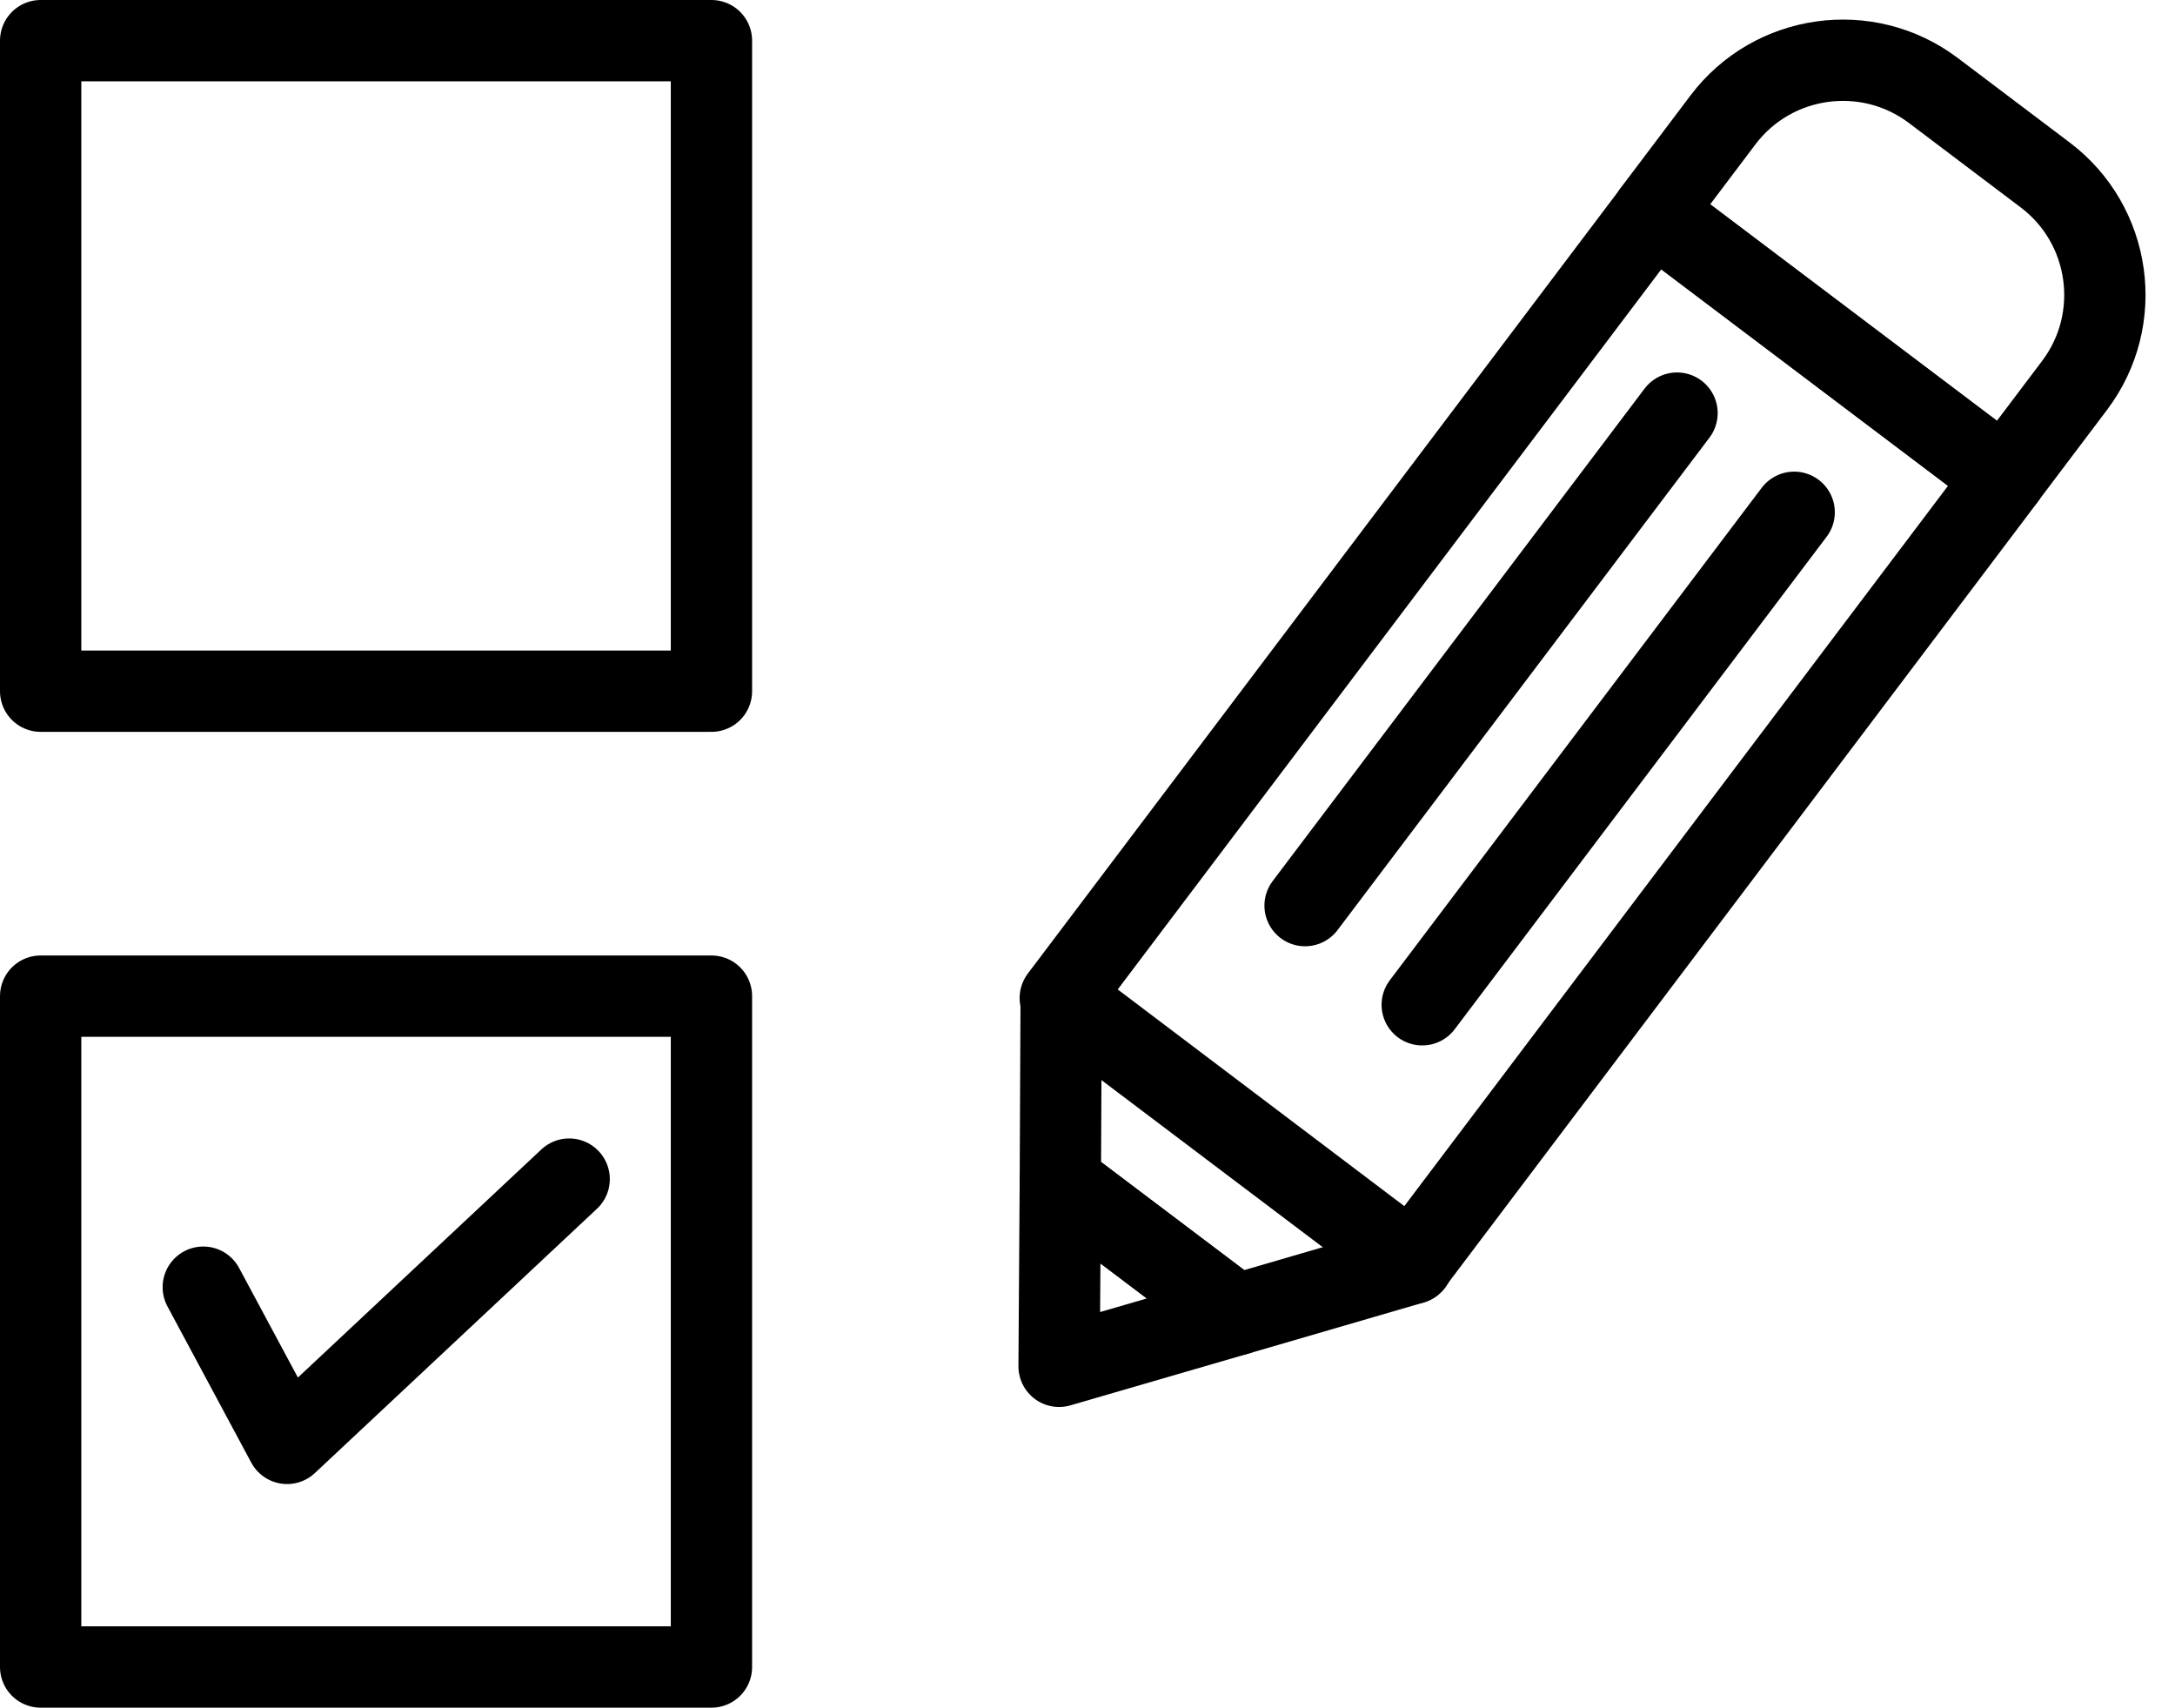
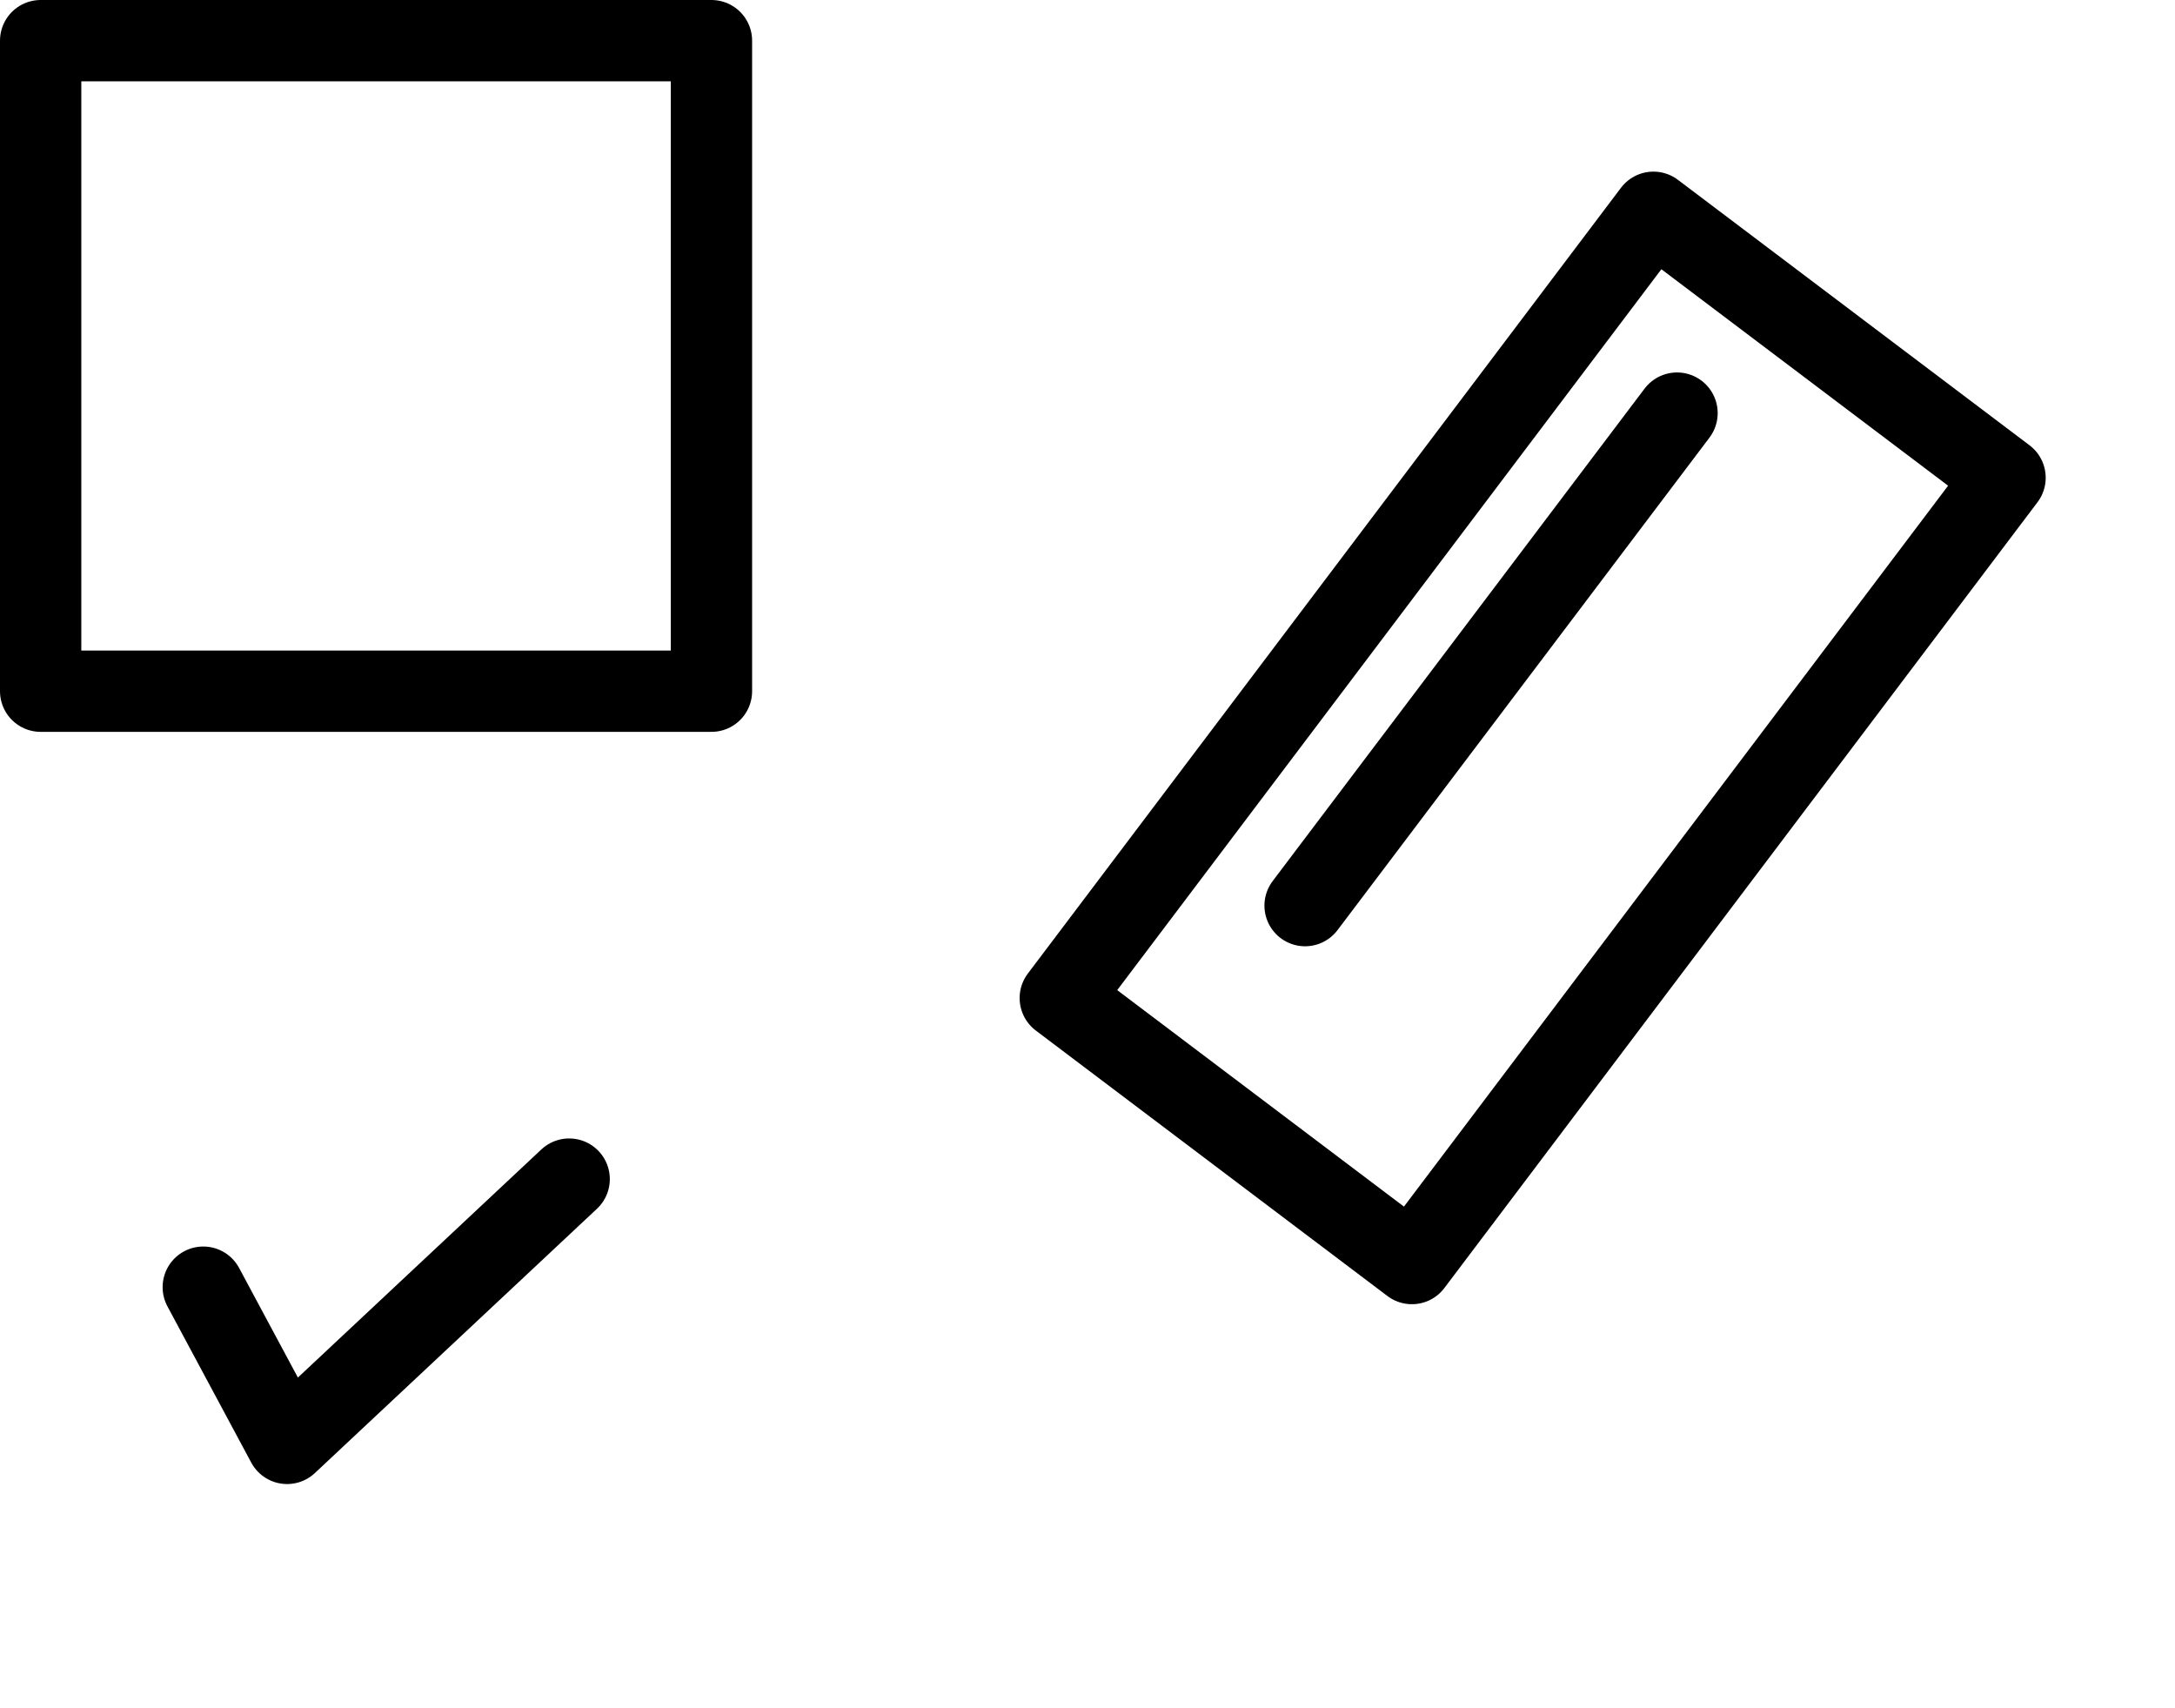
<svg xmlns="http://www.w3.org/2000/svg" width="107" height="84" viewBox="0 0 107 84" fill="none">
  <path d="M98.639 23.5L81.341 10.442L52.161 49.095L69.459 62.154L98.639 23.5Z" stroke="black" stroke-width="4" stroke-linecap="round" stroke-linejoin="round" />
-   <path d="M95.113 4.452L100.616 8.607C103.868 11.062 104.516 15.703 102.061 18.956L98.626 23.506L81.328 10.448L84.763 5.897C87.219 2.645 91.86 1.997 95.113 4.452Z" stroke="black" stroke-width="4" stroke-linecap="round" stroke-linejoin="round" />
  <path d="M82.502 20.321L64.204 44.547" stroke="black" stroke-width="4" stroke-linecap="round" stroke-linejoin="round" />
-   <path d="M88.265 25.199L69.967 49.425" stroke="black" stroke-width="4" stroke-linecap="round" stroke-linejoin="round" />
-   <path d="M60.808 64.677L52.102 67.209L52.163 58.152L60.808 64.677Z" stroke="black" stroke-width="4" stroke-linecap="round" stroke-linejoin="round" />
-   <path d="M69.494 62.145L60.808 64.677L52.163 58.152L52.205 49.075L69.494 62.145Z" stroke="black" stroke-width="4" stroke-linecap="round" stroke-linejoin="round" />
  <path d="M10 63.316L14.123 71L28 58" stroke="black" stroke-width="4" stroke-linecap="round" stroke-linejoin="round" />
  <path d="M35 2H2V34H35V2Z" stroke="black" stroke-width="4" stroke-linecap="round" stroke-linejoin="round" />
-   <path d="M35 49H2V82H35V49Z" stroke="black" stroke-width="4" stroke-linecap="round" stroke-linejoin="round" />
</svg>